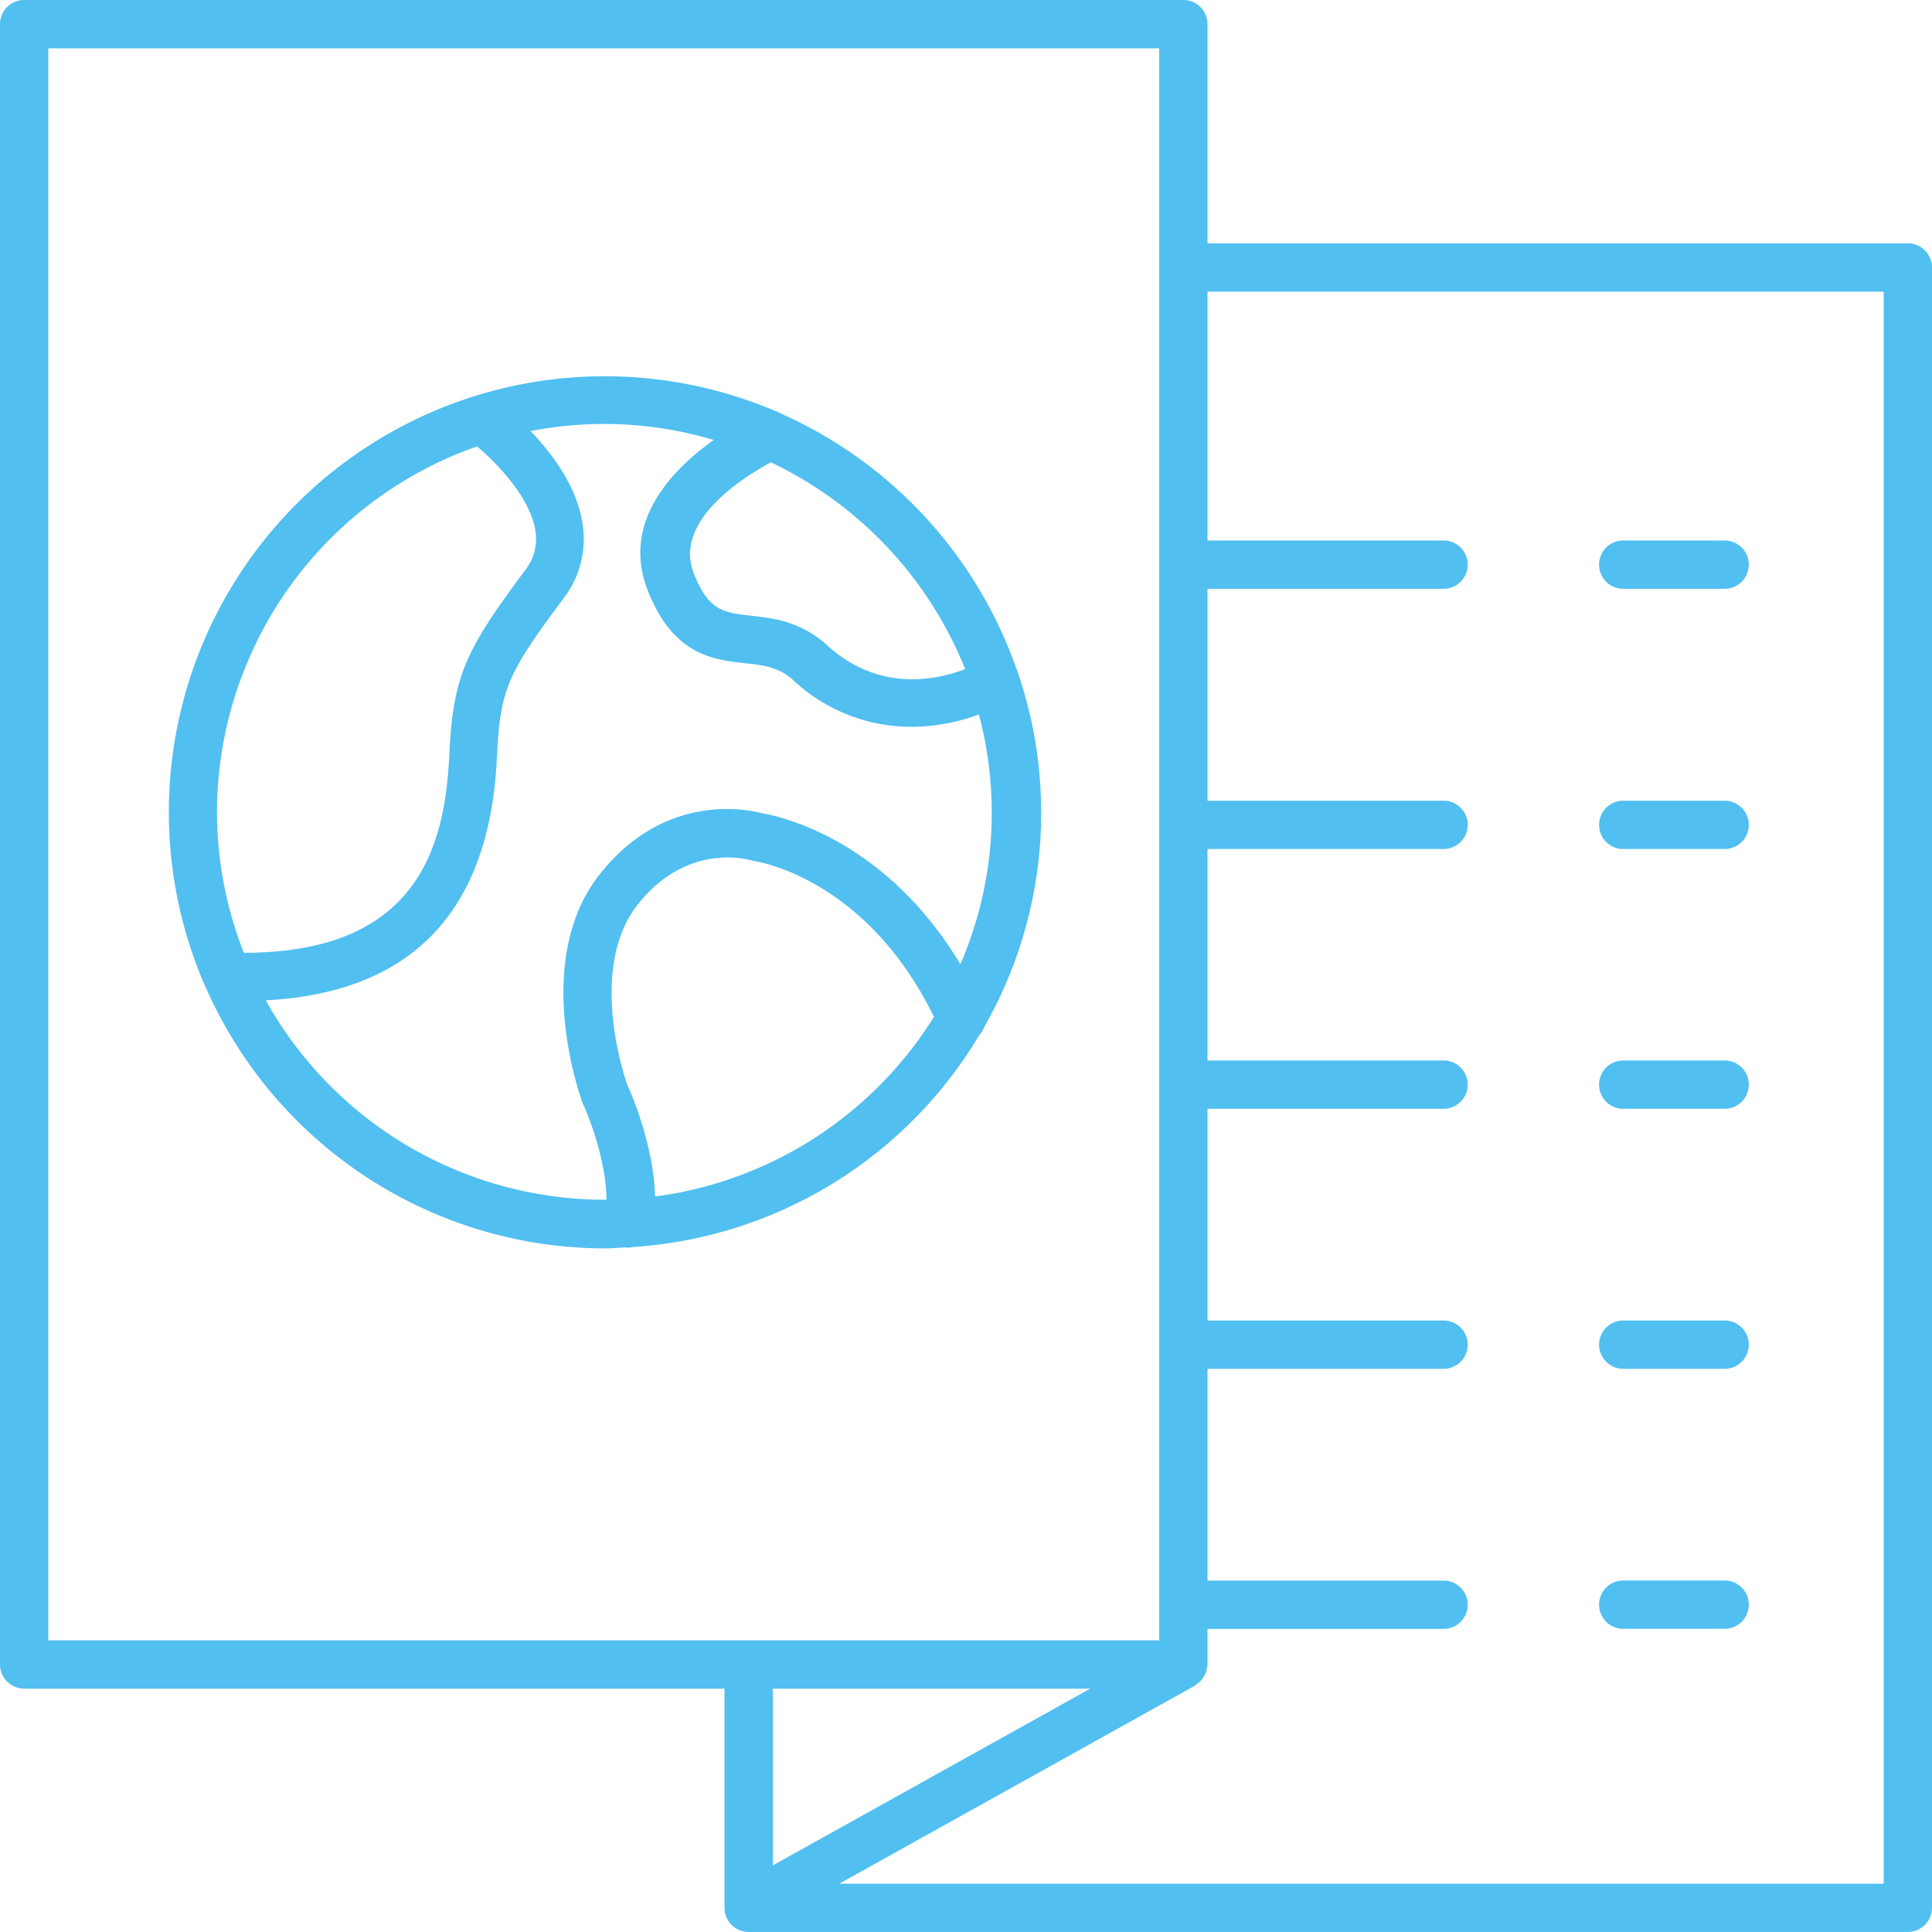
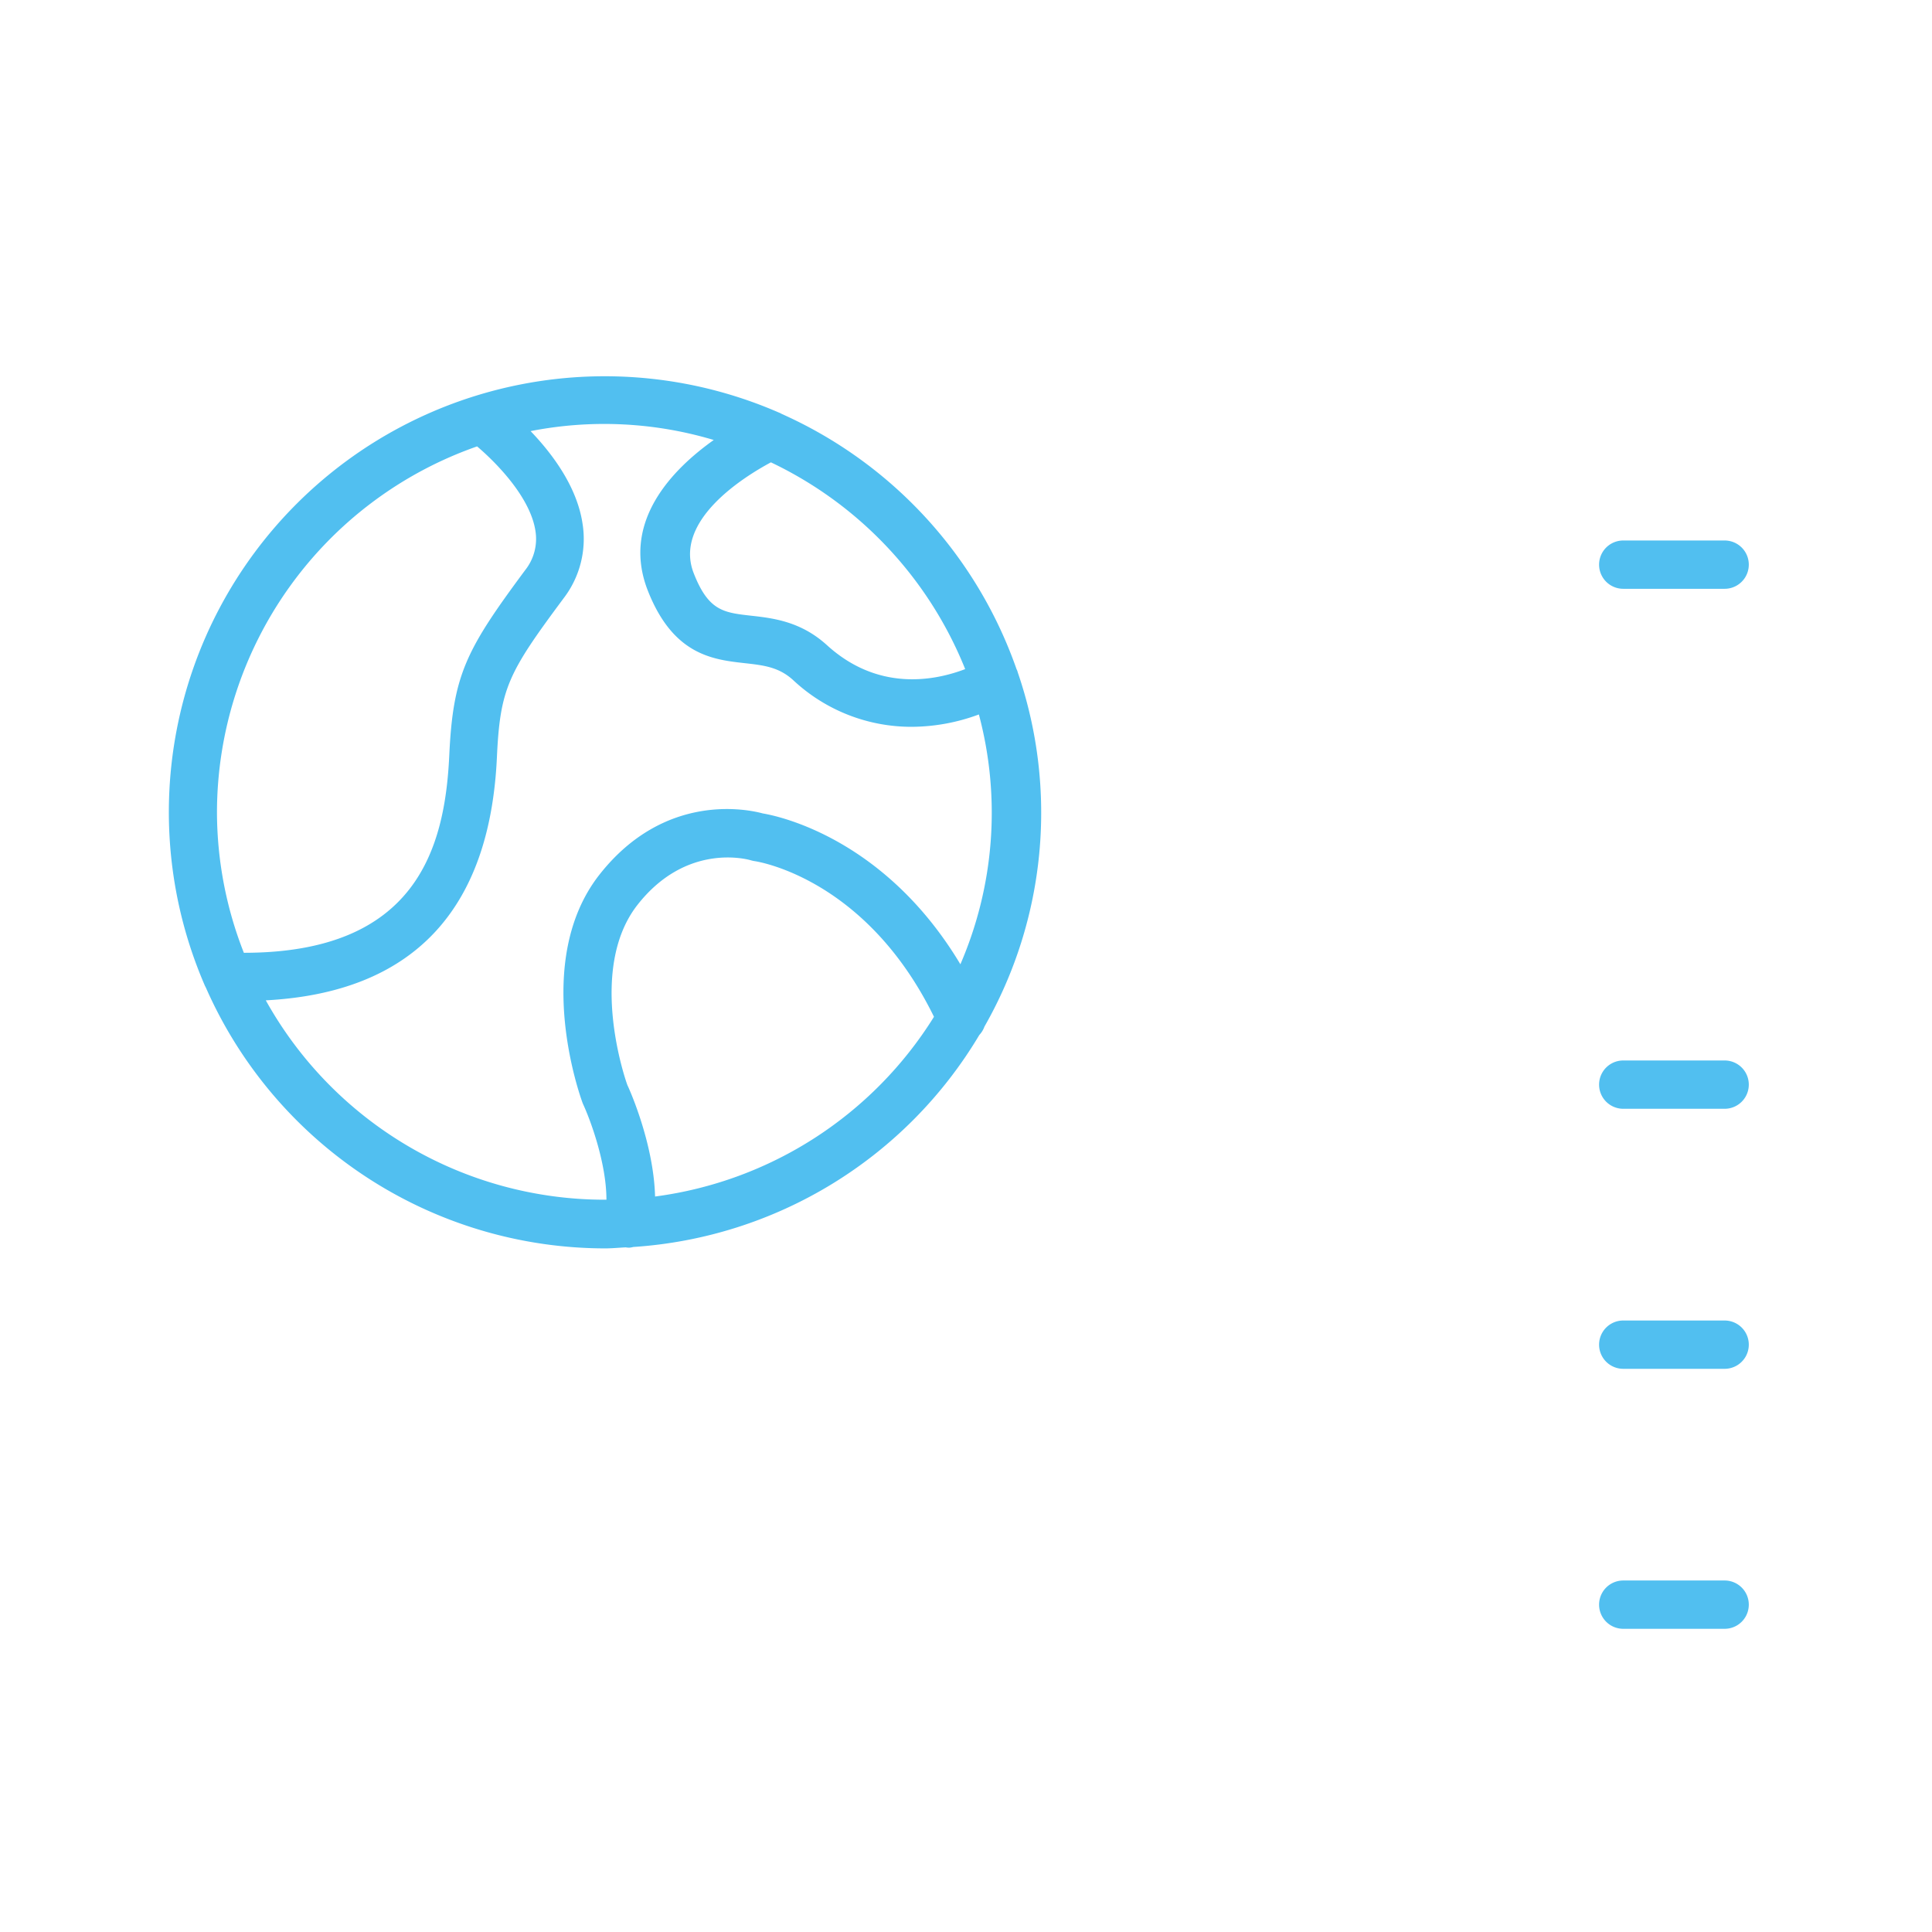
<svg xmlns="http://www.w3.org/2000/svg" viewBox="0 0 409.6 409.6">
  <defs>
    <style>.cls-1{fill:#51bff0;}</style>
  </defs>
  <title>Asset 1</title>
  <g id="Layer_2" data-name="Layer 2">
    <g id="Layer_1-2" data-name="Layer 1">
      <path class="cls-1" d="M215.59,142l-.05-.06a92.84,92.84,0,0,0-49.78-54.17,4.37,4.37,0,0,0-.69-.33A92.41,92.41,0,0,0,43.36,208.79c.08.22.2.41.3.62a92.58,92.58,0,0,0,84.6,55.26c1.49,0,2.93-.15,4.4-.22a4.74,4.74,0,0,0,.74.07,5.11,5.11,0,0,0,.87-.15,92.43,92.43,0,0,0,73.35-44.94,5.13,5.13,0,0,0,1.09-1.78,91.52,91.52,0,0,0,7.08-75.05A4.61,4.61,0,0,0,215.59,142Zm-11-.13c-6.35,2.42-18.38,4.85-29.3-5.12-5.52-5-11.34-5.69-16-6.21-5.86-.66-9.08-1-12.21-9-4.37-11.14,10.64-20.45,16.36-23.52A82.6,82.6,0,0,1,204.62,141.84ZM46,172.2a82.3,82.3,0,0,1,55.15-77.56c4.32,3.68,11.31,10.92,12.37,17.93a10.63,10.63,0,0,1-2.14,8.25C98.82,137.75,96.05,143,95.25,160.13,94.33,179.73,88.35,202,51.7,202A81.7,81.7,0,0,1,46,172.2Zm92.88,81.47c-.3-11.55-5.7-23.3-5.84-23.56s-8.77-24.38,2.12-38.28c10.44-13.32,23.46-9.6,24-9.45a6.14,6.14,0,0,0,.85.19c1,.15,23.73,3.87,38,33A82.29,82.29,0,0,1,138.9,253.67Zm64.87-49c-15.93-26.79-38.48-31.62-42-32.21-3.12-.85-20.81-4.67-34.68,13-14.37,18.34-4.11,46.92-3.5,48.52,1.58,3.38,5,12.6,5,20.37l-.41,0a82.25,82.25,0,0,1-71.81-42.27c31-1.63,47.5-18.92,49-51.55.68-14.66,2.41-17.9,14.14-33.69a20.66,20.66,0,0,0,4-15.91c-1.18-7.75-6.37-14.71-11-19.53a81,81,0,0,1,38.83,1.88c-8.86,6.29-19.64,17.39-14,31.88,5.38,13.74,13.82,14.68,20.6,15.44,4,.45,7.2.81,10.26,3.61a36.64,36.64,0,0,0,25.15,9.88,41.29,41.29,0,0,0,14.2-2.62,80.91,80.91,0,0,1-4,53.15Z" />
-       <path class="cls-1" d="M5.12,358H153.6v46.47a5.12,5.12,0,0,0,5.12,5.12H404.48a5.12,5.12,0,0,0,5.12-5.12V56.71a5.12,5.12,0,0,0-5.12-5.12H256V5.12A5.12,5.12,0,0,0,250.88,0H5.12A5.12,5.12,0,0,0,0,5.12V352.89A5.12,5.12,0,0,0,5.12,358Zm248.25-.65a5,5,0,0,0,.5-.42,4.91,4.91,0,0,0,.81-.7,4.79,4.79,0,0,0,.54-.79,5.08,5.08,0,0,0,.44-.87,5.23,5.23,0,0,0,.21-1,5.13,5.13,0,0,0,.13-.66v-7.57h50.05a5.12,5.12,0,0,0,0-10.24H256V290.2h50.05a5.12,5.12,0,0,0,0-10.24H256V235.07h50.05a5.12,5.12,0,1,0,0-10.24H256V180h50.05a5.12,5.12,0,1,0,0-10.24H256V124.83h50.05a5.12,5.12,0,1,0,0-10.24H256V61.83H399.36V399.36H177.93Zm-89.53,38.13V358h67.32ZM10.24,10.24H245.76V347.77H10.24Z" />
      <path class="cls-1" d="M344.14,124.83h21.5a5.12,5.12,0,1,0,0-10.24h-21.5a5.12,5.12,0,0,0,0,10.24Z" />
-       <path class="cls-1" d="M344.14,180h21.5a5.12,5.12,0,1,0,0-10.24h-21.5a5.12,5.12,0,0,0,0,10.24Z" />
      <path class="cls-1" d="M344.14,235.07h21.5a5.12,5.12,0,1,0,0-10.24h-21.5a5.12,5.12,0,0,0,0,10.24Z" />
      <path class="cls-1" d="M344.14,290.2h21.5a5.12,5.12,0,0,0,0-10.24h-21.5a5.12,5.12,0,0,0,0,10.24Z" />
      <path class="cls-1" d="M344.14,345.32h21.5a5.12,5.12,0,0,0,0-10.24h-21.5a5.12,5.12,0,0,0,0,10.24Z" />
    </g>
  </g>
</svg>